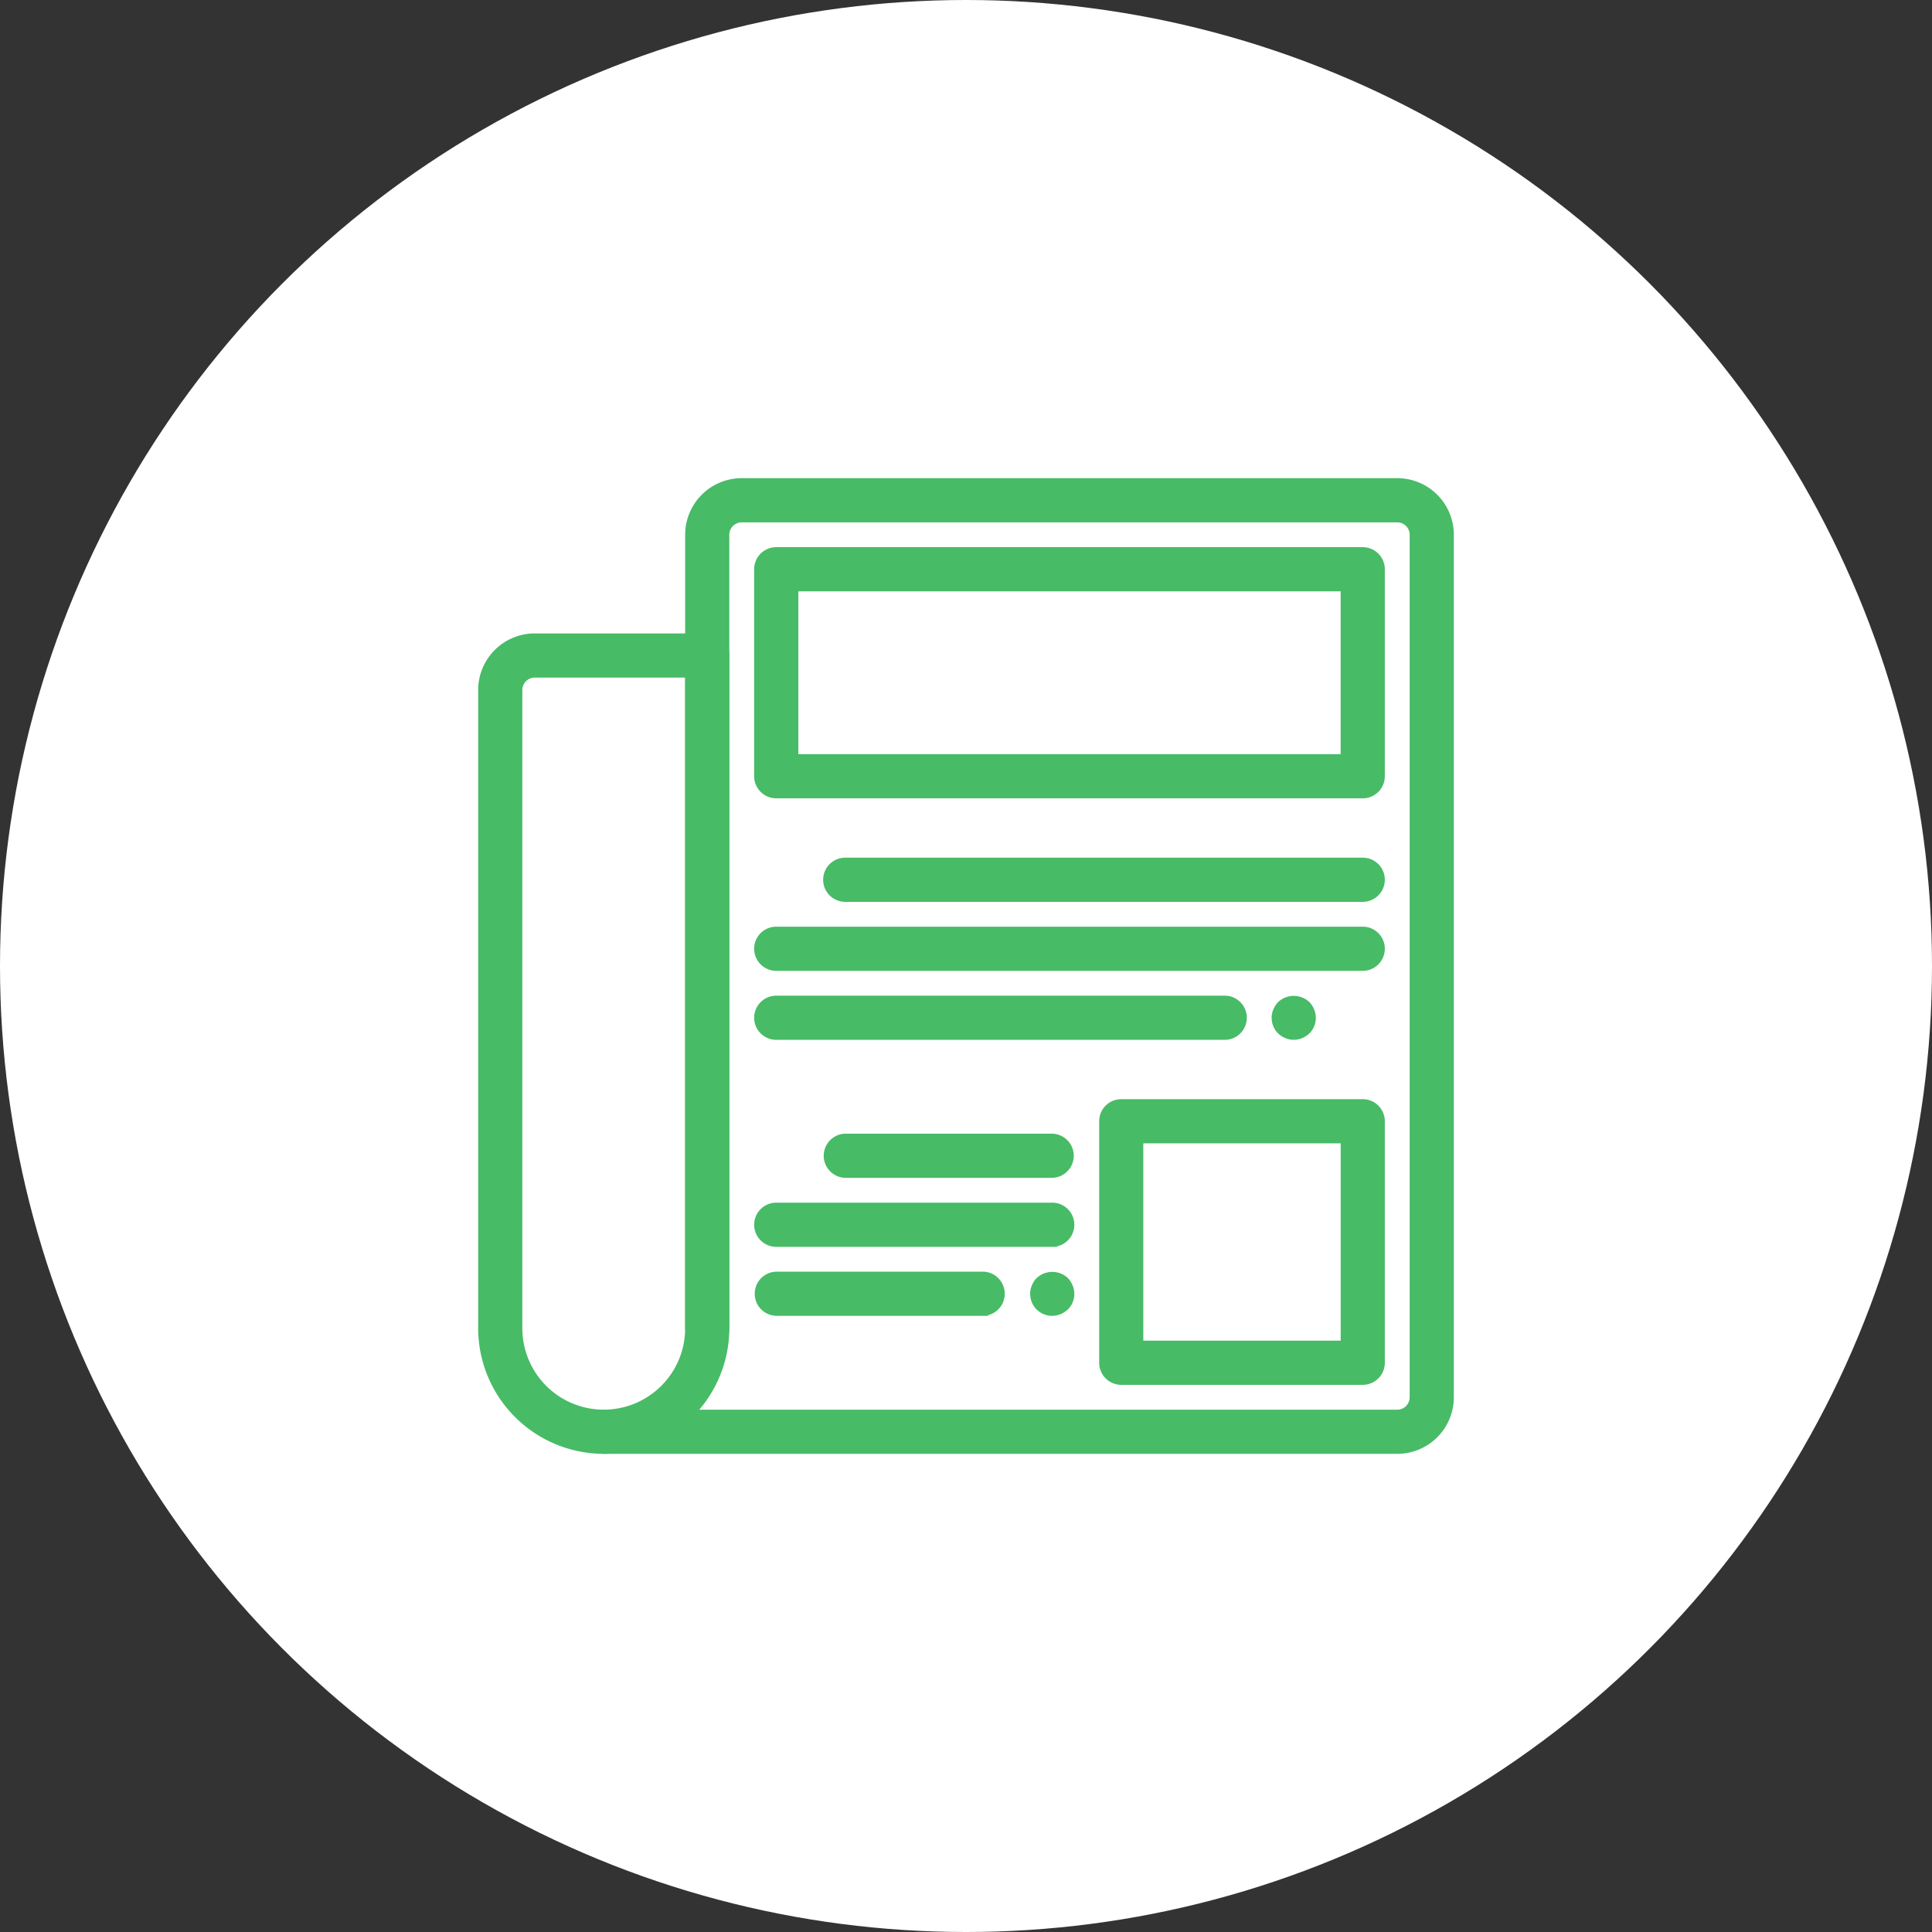
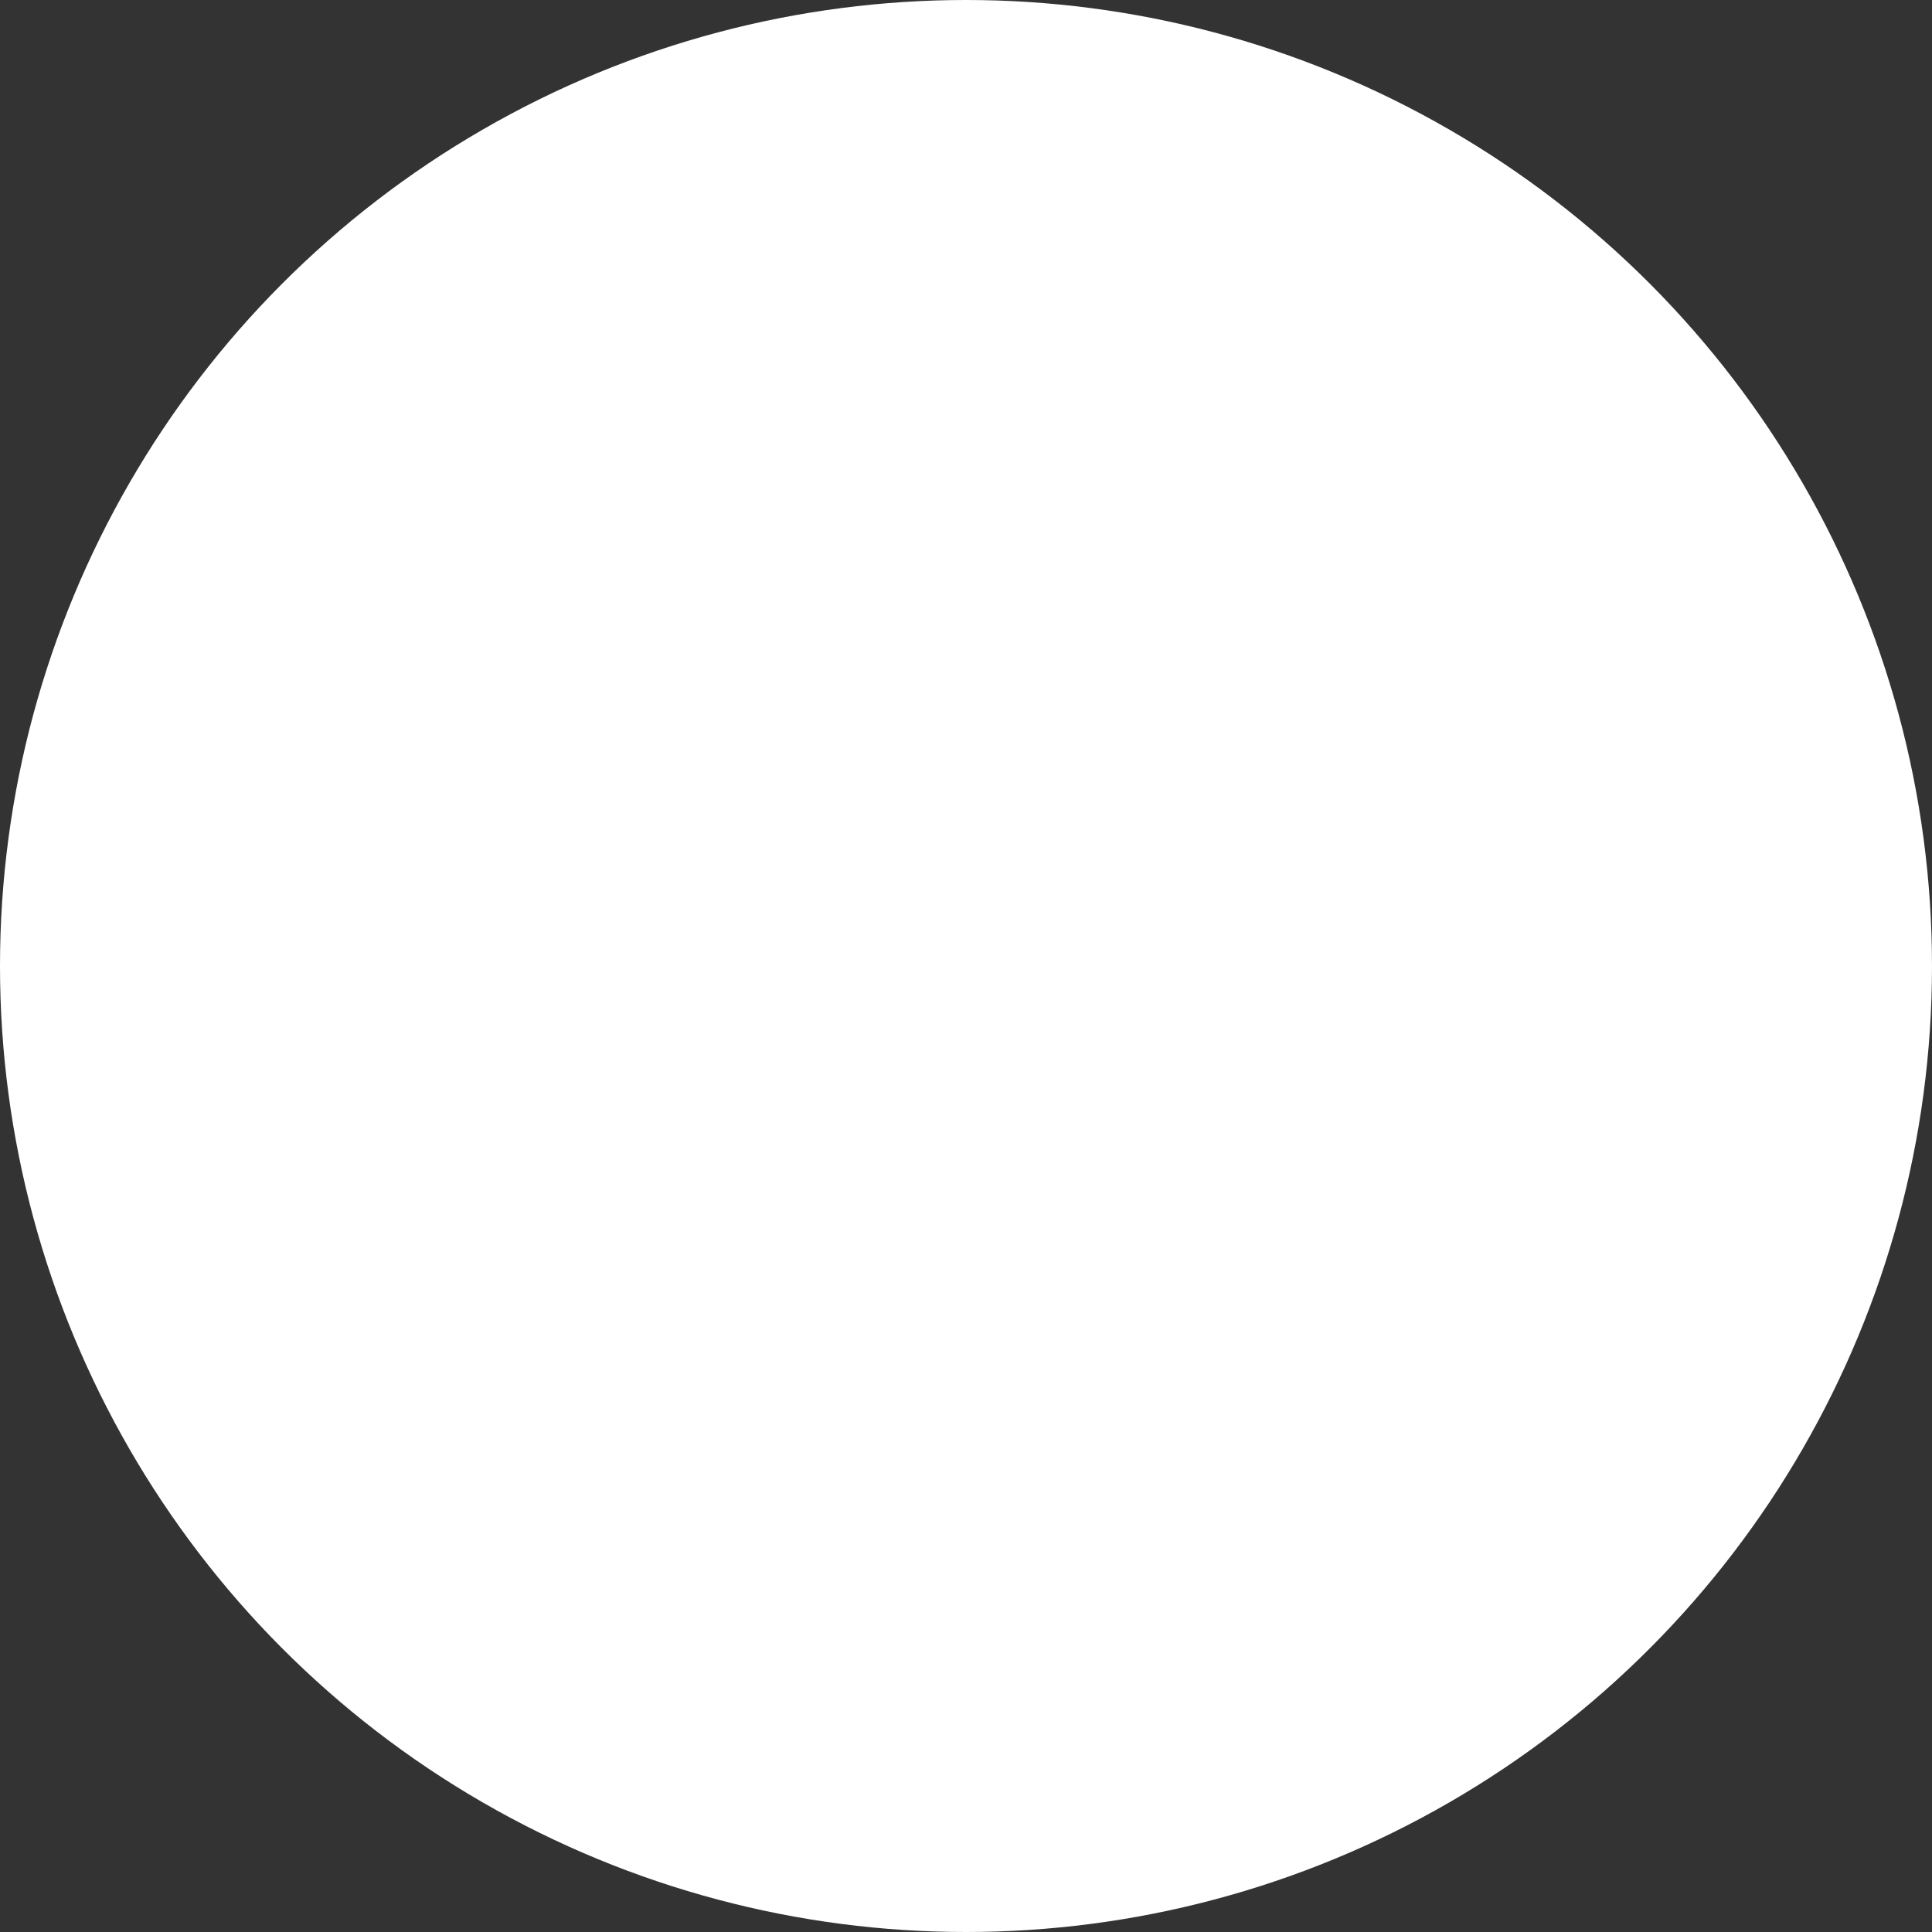
<svg xmlns="http://www.w3.org/2000/svg" width="100" height="100" fill="none">
  <rect width="100%" height="100%" fill="#333333" stroke="none" />
  <circle cx="50" cy="50" r="50" fill="#fff" />
-   <path fill="#47BB66" stroke="#47BB66" stroke-width=".5" d="M72.322 75H31.25a.893.893 0 1 1 0-1.786h41.072a.892.892 0 0 0 .892-.893V27.68a.893.893 0 0 0-.892-.893h-33.93a.893.893 0 0 0-.893.893v41.07a.892.892 0 1 1-1.785 0V27.68A2.679 2.679 0 0 1 38.392 25H72.32A2.679 2.679 0 0 1 75 27.679V72.32A2.679 2.679 0 0 1 72.322 75z" />
-   <path fill="#47BB66" stroke="#47BB66" stroke-width=".5" d="M31.25 75A6.258 6.258 0 0 1 25 68.75V35.715a2.679 2.679 0 0 1 2.679-2.679h8.928a.893.893 0 0 1 .893.893V68.75A6.258 6.258 0 0 1 31.25 75zm-3.571-40.178a.893.893 0 0 0-.893.893V68.75a4.464 4.464 0 1 0 8.928 0V34.822H27.68zm42.856 6.248H40.178a.892.892 0 0 1-.893-.892V29.464a.893.893 0 0 1 .893-.893h30.357a.893.893 0 0 1 .893.893v10.714a.892.892 0 0 1-.893.893zm-29.464-1.785h28.571v-8.928H41.071v8.928zm29.464 32.144h-12.5a.893.893 0 0 1-.892-.893v-12.5a.892.892 0 0 1 .892-.893h12.5a.892.892 0 0 1 .893.893v12.5a.892.892 0 0 1-.893.893zm-11.607-1.786h10.715V58.929H58.927v10.714zm11.607-23.214H43.749a.893.893 0 0 1 0-1.786h26.786a.892.892 0 1 1 0 1.786zm0 3.571H40.178a.893.893 0 0 1 0-1.786h30.357a.892.892 0 1 1 0 1.786zm-7.143 3.572H40.178a.892.892 0 1 1 0-1.786h23.214a.893.893 0 0 1 0 1.786zm-8.928 7.142H43.749a.893.893 0 0 1 0-1.785h10.715a.893.893 0 0 1 0 1.785zm0 3.572H40.178a.893.893 0 0 1 0-1.786h14.286a.893.893 0 0 1 0 1.786zm-3.572 3.57H40.178a.893.893 0 0 1 0-1.785h10.714a.893.893 0 0 1 0 1.785zm16.072-14.285a.892.892 0 0 1-.339-.071.92.92 0 0 1-.294-.188.883.883 0 0 1-.26-.633.749.749 0 0 1 .072-.34.92.92 0 0 1 .188-.294.934.934 0 0 1 1.267 0 .92.92 0 0 1 .188.294.884.884 0 0 1-.188.974 1.044 1.044 0 0 1-.294.187.892.892 0 0 1-.34.071zm-12.5 14.286a.883.883 0 0 1-.892-.893.749.749 0 0 1 .071-.34.922.922 0 0 1 .188-.294.935.935 0 0 1 1.267 0c.08.087.142.187.188.295a.884.884 0 0 1-.188.973 1.042 1.042 0 0 1-.294.188.892.892 0 0 1-.34.071z" />
</svg>